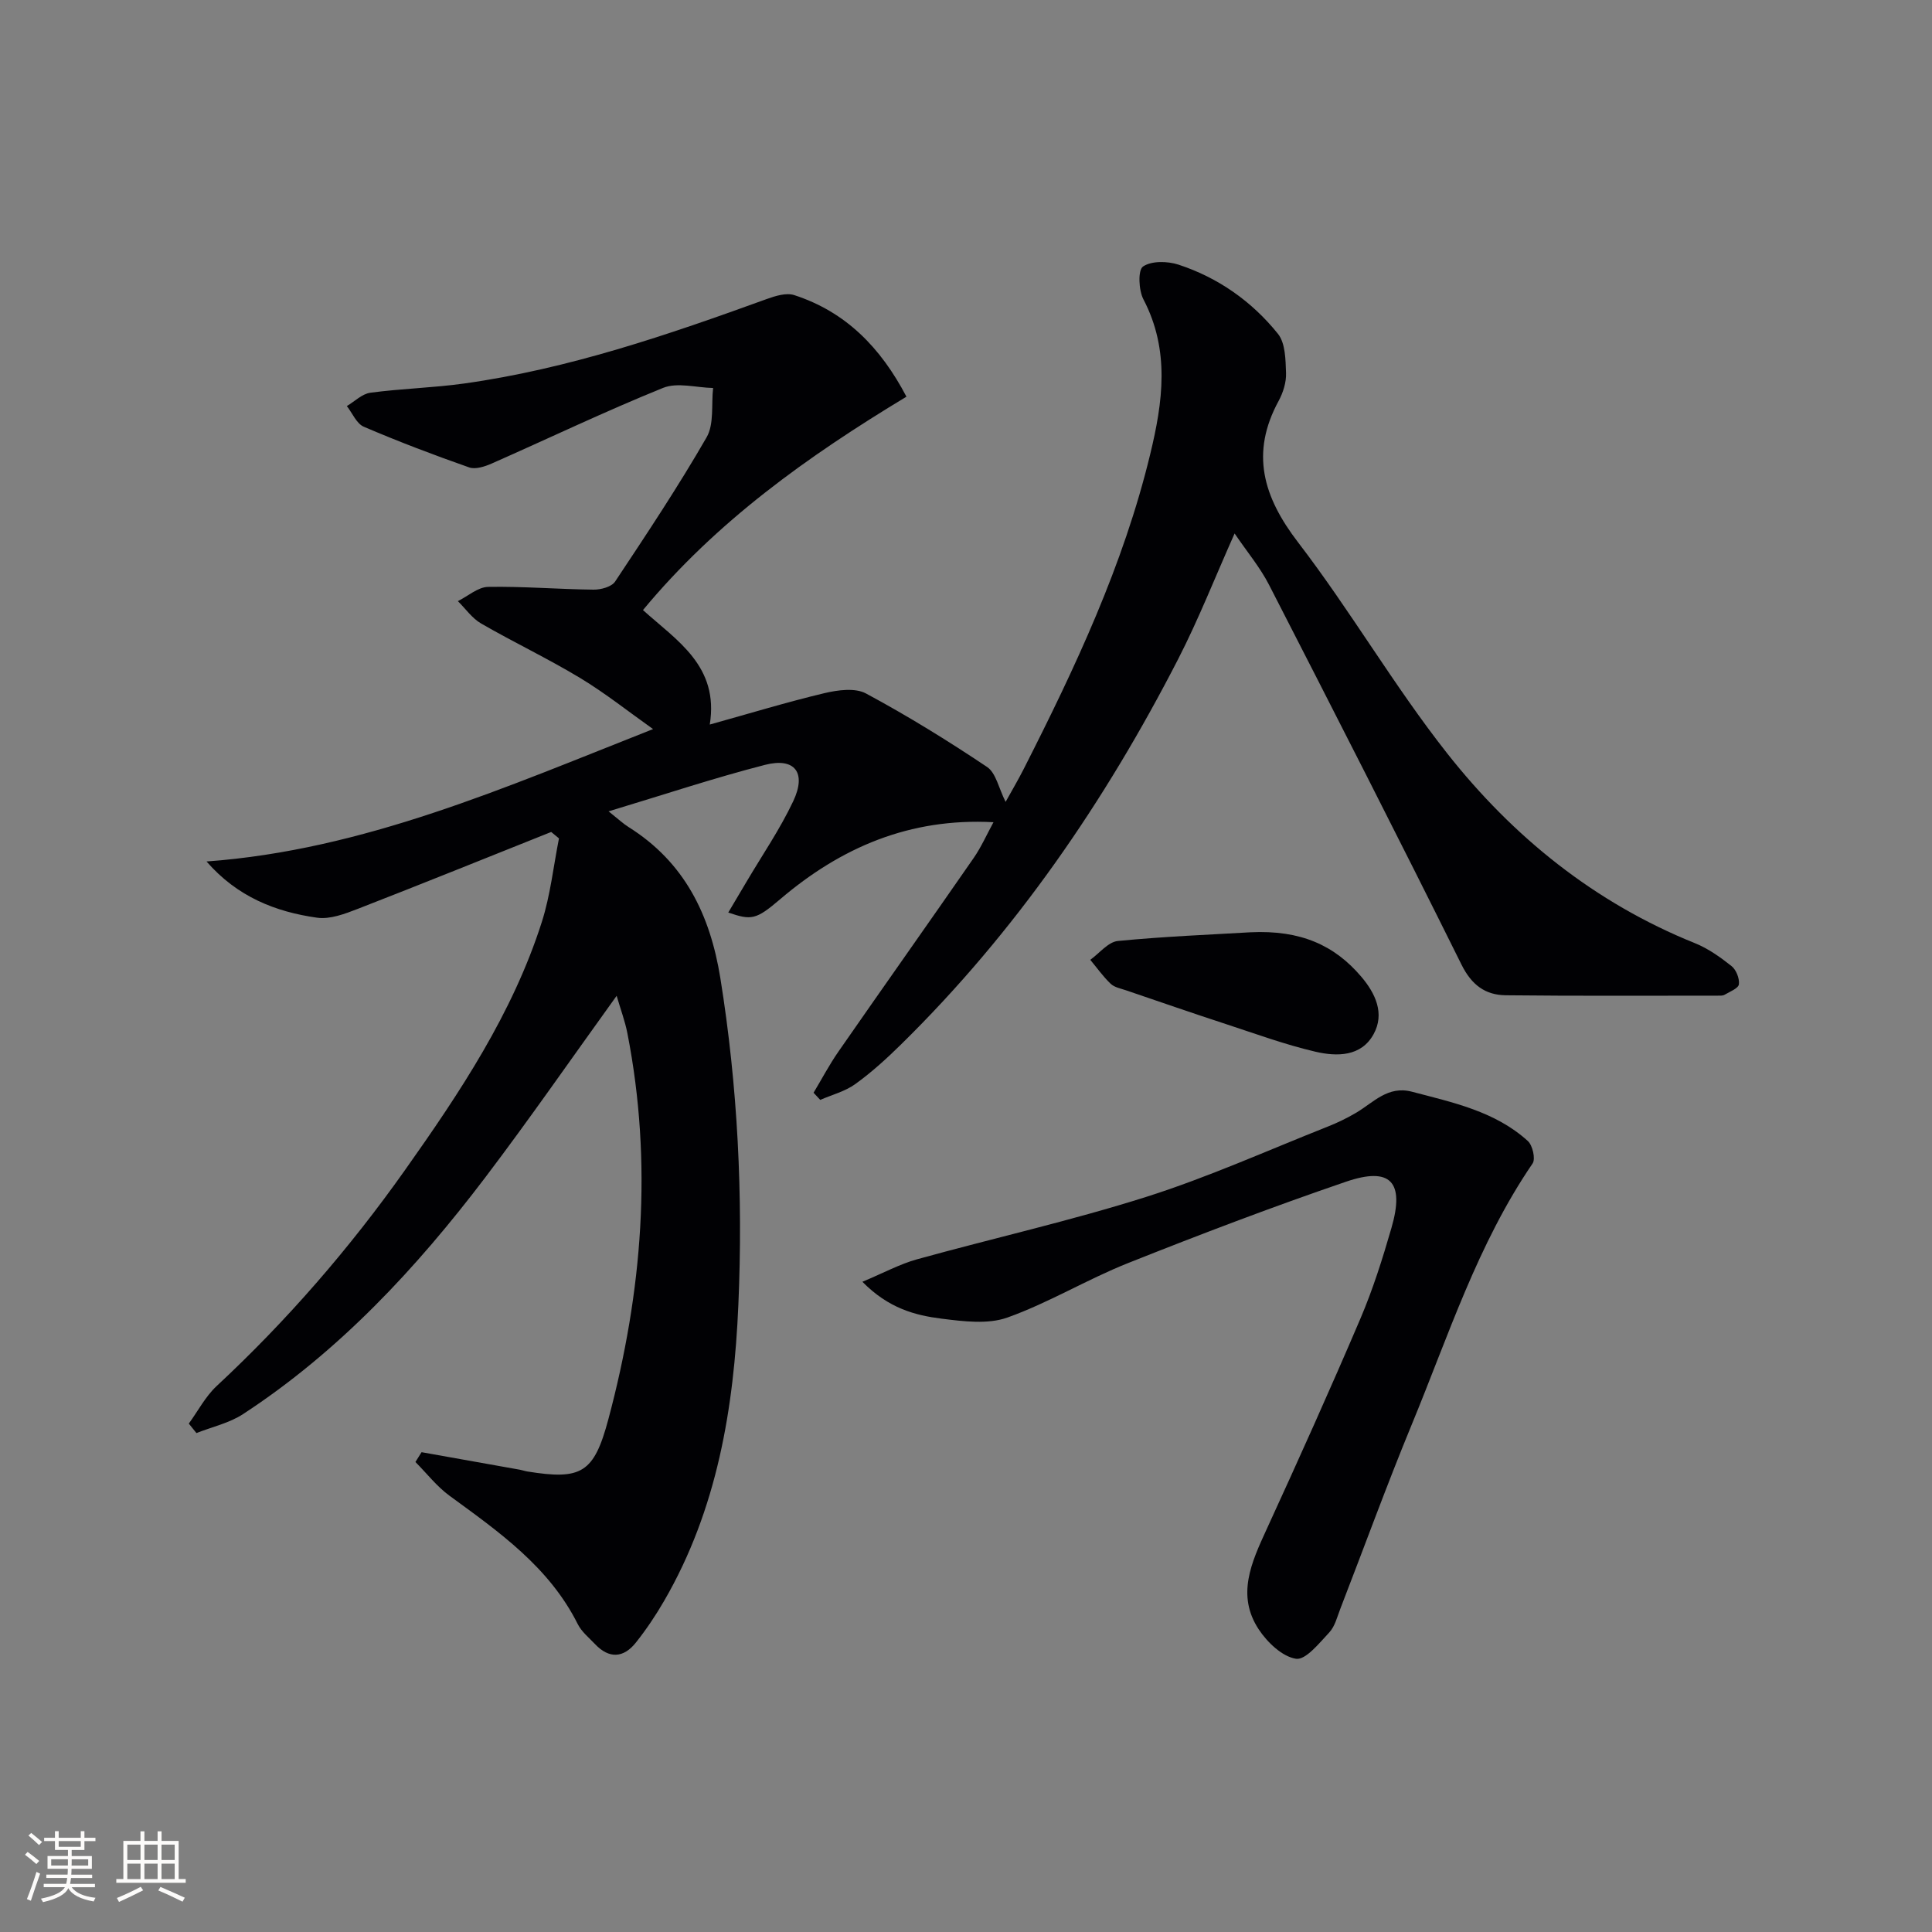
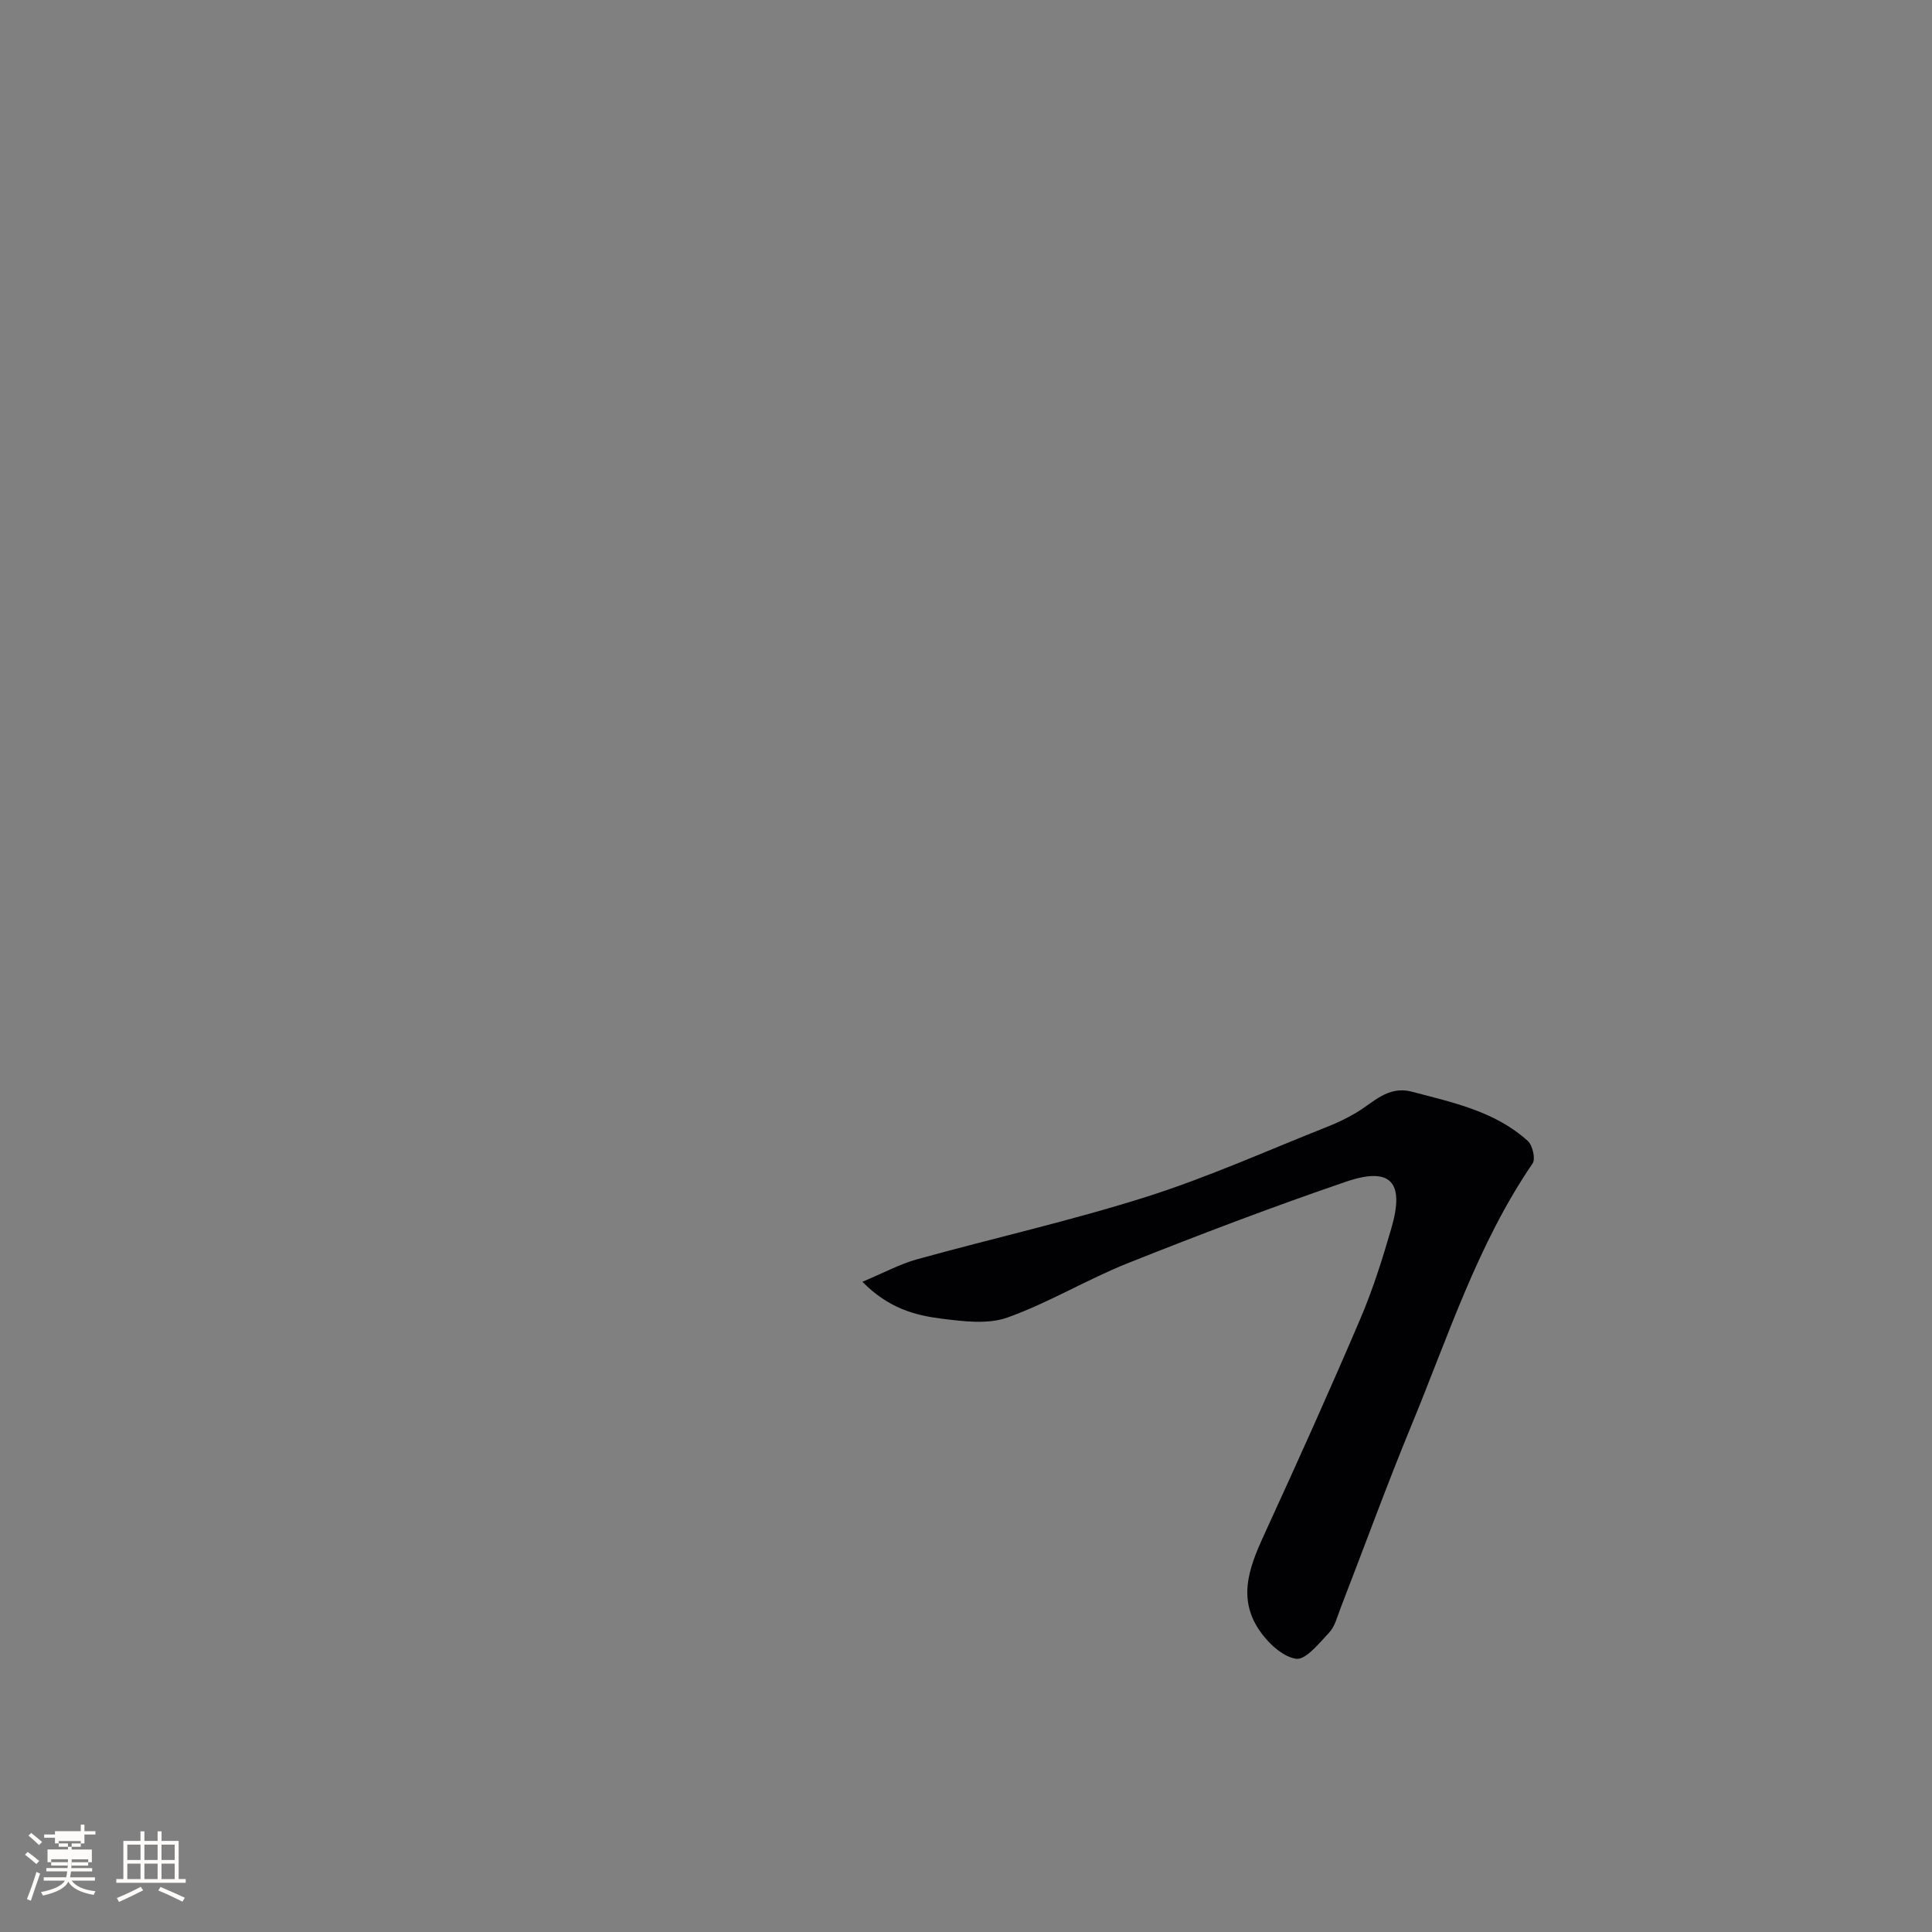
<svg xmlns="http://www.w3.org/2000/svg" enable-background="new 0 0 400 400" viewBox="0 0 400 400">
  <rect x="0" y="0" width="400" height="400" fill="#808080" stroke="none" />
  <g fill="#010104">
-     <path d="m87.28 300.66c6.8 1.21 13.61 2.42 20.41 3.64.49.09.97.27 1.46.35 11.24 1.81 13.82.36 16.81-10.83 7.04-26.33 9.21-52.96 3.93-79.92-.49-2.5-1.4-4.91-2.22-7.73-9.3 12.9-17.99 25.46-27.21 37.62-14.26 18.79-30.22 35.96-50.13 48.98-2.86 1.87-6.42 2.65-9.66 3.93-.53-.65-1.05-1.31-1.58-1.96 1.9-2.61 3.44-5.6 5.75-7.76 14.57-13.56 27.53-28.51 39.01-44.73 11.36-16.05 22.28-32.42 28.33-51.37 1.78-5.58 2.4-11.52 3.55-17.3-.54-.44-1.07-.89-1.61-1.33-13.35 5.33-26.67 10.72-40.07 15.93-2.66 1.03-5.73 2.2-8.4 1.82-8.61-1.21-16.53-4.33-22.89-11.64 32.5-2.37 61.75-15.3 92.45-27.41-5.01-3.55-9.84-7.4-15.08-10.57-6.68-4.03-13.76-7.39-20.52-11.29-1.87-1.08-3.22-3.06-4.81-4.63 2.08-1.03 4.15-2.91 6.24-2.95 7.28-.13 14.56.49 21.85.57 1.51.02 3.73-.58 4.46-1.67 6.52-9.82 13.06-19.65 18.94-29.86 1.59-2.75.96-6.78 1.35-10.22-3.48-.07-7.39-1.22-10.36-.02-11.99 4.85-23.67 10.45-35.5 15.67-1.42.62-3.34 1.25-4.65.79-7.35-2.58-14.65-5.35-21.81-8.42-1.5-.64-2.36-2.81-3.51-4.28 1.62-.96 3.16-2.53 4.87-2.76 6.42-.86 12.94-1.01 19.35-1.9 21.67-3.02 42.23-10.07 62.69-17.49 1.8-.65 4.07-1.36 5.72-.82 10.68 3.47 17.89 10.85 23.23 21.03-20.46 12.35-39.34 25.82-54.55 44.18 7.06 6.36 15.78 11.59 13.83 23.7 8.23-2.29 15.93-4.64 23.74-6.5 2.75-.65 6.35-1.15 8.61.07 8.6 4.62 16.94 9.77 25.06 15.21 1.85 1.24 2.41 4.4 3.84 7.23 1.32-2.38 2.63-4.6 3.79-6.89 10.63-20.93 20.6-42.13 26.15-65.1 2.62-10.81 4.11-21.51-1.41-32.06-.99-1.9-1.16-6.05-.08-6.79 1.75-1.2 5.07-1.13 7.34-.39 8.23 2.7 15.21 7.62 20.6 14.33 1.55 1.94 1.57 5.36 1.67 8.12.07 1.9-.6 4.03-1.52 5.74-5.9 10.83-3.23 19.87 4.03 29.33 10.83 14.11 19.81 29.65 30.81 43.61 13.65 17.33 30.56 30.99 51.35 39.36 2.73 1.1 5.24 2.89 7.56 4.73.97.77 1.68 2.58 1.53 3.78-.11.84-1.87 1.52-2.96 2.16-.39.23-.98.19-1.47.19-14.61 0-29.23.08-43.84-.08-4.23-.05-7.06-2.12-9.15-6.32-13.07-26.33-26.44-52.51-39.86-78.66-1.87-3.64-4.56-6.85-7.13-10.63-4.06 9.11-7.45 17.75-11.66 25.96-15.14 29.48-33.7 56.57-57.45 79.88-2.96 2.91-6.07 5.74-9.43 8.16-2.11 1.52-4.81 2.21-7.25 3.27-.46-.49-.92-.99-1.38-1.48 1.71-2.85 3.26-5.8 5.15-8.52 9.29-13.38 18.71-26.68 27.99-40.07 1.58-2.28 2.71-4.86 4.11-7.42-17.36-.93-31.61 5.23-44.22 15.99-4.97 4.24-5.92 4.34-10.69 2.71 1.28-2.16 2.51-4.21 3.72-6.27 3.28-5.57 6.98-10.95 9.73-16.78 2.8-5.92.33-9.11-5.86-7.52-10.54 2.71-20.89 6.16-32.37 9.62 2.12 1.69 3.07 2.59 4.15 3.26 11.56 7.26 16.87 18.11 18.99 31.26 3.61 22.45 4.71 45.04 3.73 67.66-.92 21.35-4.38 42.34-15.36 61.27-1.74 3.01-3.7 5.93-5.86 8.65-2.55 3.21-5.55 3.39-8.46.31-1.26-1.33-2.79-2.56-3.58-4.15-5.92-11.82-16.3-19.08-26.54-26.56-2.64-1.93-4.72-4.64-7.06-6.99.41-.68.84-1.36 1.27-2.03z" />
    <path d="m178.55 265.38c4.46-1.87 7.76-3.67 11.29-4.65 15.81-4.38 31.86-7.98 47.48-12.93 12.79-4.06 25.1-9.61 37.6-14.56 2-.79 3.95-1.74 5.81-2.83 3.62-2.13 6.6-5.7 11.6-4.38 8.51 2.24 17.22 4.06 23.99 10.2.99.9 1.63 3.71.99 4.65-11.38 16.65-17.45 35.73-25.04 54.1-5.19 12.58-9.84 25.38-14.76 38.07-.66 1.7-1.12 3.67-2.3 4.93-2.06 2.2-4.89 5.76-6.89 5.45-2.85-.44-5.94-3.4-7.71-6.08-4.67-7.07-1.51-13.88 1.61-20.68 6.64-14.47 13.17-28.98 19.42-43.62 2.6-6.09 4.61-12.47 6.45-18.84 2.76-9.51-.17-12.71-9.41-9.55-15.22 5.2-30.27 10.93-45.21 16.88-8.45 3.37-16.35 8.19-24.89 11.24-4.06 1.45-9.11.8-13.6.24-5.51-.69-11-2.13-16.43-7.64z" />
-     <path d="m258.87 193.02c10.48-.51 17.47 2.73 22.97 9.2 2.94 3.46 4.89 7.63 2.55 11.89-2.57 4.69-7.61 4.66-12.02 3.64-6.27-1.46-12.37-3.7-18.51-5.71-6.94-2.27-13.84-4.66-20.74-7.01-1.09-.37-2.39-.61-3.17-1.35-1.56-1.49-2.83-3.29-4.22-4.96 1.9-1.36 3.7-3.7 5.71-3.9 9.75-.95 19.55-1.33 27.43-1.8z" />
  </g>
-   <path d="m5.17 384 .55-.58c.85.61 1.65 1.24 2.4 1.87l-.59.64c-.83-.73-1.62-1.38-2.36-1.93m1.22 9.53-.82-.34c.71-1.76 1.37-3.64 1.98-5.63.24.13.5.25.76.36-.6 1.67-1.24 3.54-1.92 5.61m-.5-13.5.57-.54c.56.44 1.31 1.06 2.26 1.87l-.64.64c-.68-.66-1.41-1.32-2.19-1.97m3.25.46h2.24v-1.36h.77v1.36h4.57v-1.36h.76v1.36h2.28v.69h-2.28v1.84h-2.64v1.26h4.18v2.64h-4.21c0 .45-.02.86-.05 1.21h4.32v.69h-4.38c-.04.34-.1.75-.19 1.22h5.15v.69h-4.82c.87 1.19 2.51 1.92 4.93 2.19-.17.31-.3.57-.37.76-2.77-.49-4.52-1.41-5.26-2.76-.56 1.26-2.3 2.23-5.24 2.9-.12-.25-.26-.48-.43-.72 2.73-.55 4.38-1.34 4.96-2.38h-4.38v-.69h4.65c.1-.38.17-.79.21-1.22h-4.32v-.69h4.4c.03-.34.05-.75.05-1.21h-4.2v-2.64h4.23v-1.26h-2.69v-1.84h-2.24zm1.46 4.46v1.29h3.45c.01-.4.02-.57.01-.53v-.32-.45h-3.46zm1.55-2.59h4.57v-1.19h-4.57zm6.11 2.59h-3.42v.77c-.01.19-.01.37-.02.53h3.44z" fill="#fcfbfa" />
+   <path d="m5.17 384 .55-.58c.85.61 1.65 1.24 2.4 1.87l-.59.64c-.83-.73-1.62-1.38-2.36-1.93m1.22 9.53-.82-.34c.71-1.76 1.37-3.64 1.98-5.63.24.13.5.25.76.36-.6 1.67-1.24 3.54-1.92 5.61m-.5-13.5.57-.54c.56.44 1.31 1.06 2.26 1.87l-.64.64c-.68-.66-1.41-1.32-2.19-1.97m3.25.46h2.24v-1.36h.77h4.57v-1.36h.76v1.36h2.28v.69h-2.28v1.84h-2.64v1.26h4.18v2.64h-4.21c0 .45-.02.86-.05 1.21h4.32v.69h-4.38c-.04.34-.1.75-.19 1.22h5.15v.69h-4.82c.87 1.19 2.51 1.92 4.93 2.19-.17.31-.3.57-.37.76-2.77-.49-4.52-1.41-5.26-2.76-.56 1.26-2.3 2.23-5.24 2.9-.12-.25-.26-.48-.43-.72 2.73-.55 4.38-1.34 4.96-2.38h-4.38v-.69h4.65c.1-.38.17-.79.21-1.22h-4.32v-.69h4.4c.03-.34.05-.75.05-1.21h-4.2v-2.64h4.23v-1.26h-2.69v-1.84h-2.24zm1.46 4.46v1.29h3.45c.01-.4.02-.57.01-.53v-.32-.45h-3.46zm1.55-2.59h4.57v-1.19h-4.57zm6.11 2.59h-3.42v.77c-.01.19-.01.37-.02.53h3.44z" fill="#fcfbfa" />
  <path d="m32.63 379.16h.82v1.98h3.54v7.89h1.46v.78h-14.37v-.78h1.46v-7.89h3.54v-1.98h.82v1.98h2.73zm-3.49 11.48.5.73c-1.61.82-3.28 1.63-5 2.41-.13-.27-.28-.55-.44-.82 1.75-.72 3.4-1.49 4.94-2.32m-2.78-5.55h2.73v-3.18h-2.73zm0 3.95h2.73v-3.2h-2.73zm3.54-3.95h2.73v-3.18h-2.73zm0 3.95h2.73v-3.2h-2.73zm7.89 4.68c-1.84-.92-3.51-1.7-5.02-2.32l.45-.73c1.89.8 3.57 1.55 5.04 2.23zm-1.62-11.81h-2.73v3.18h2.73zm-2.73 7.13h2.73v-3.2h-2.73z" fill="#fcfbfa" />
</svg>